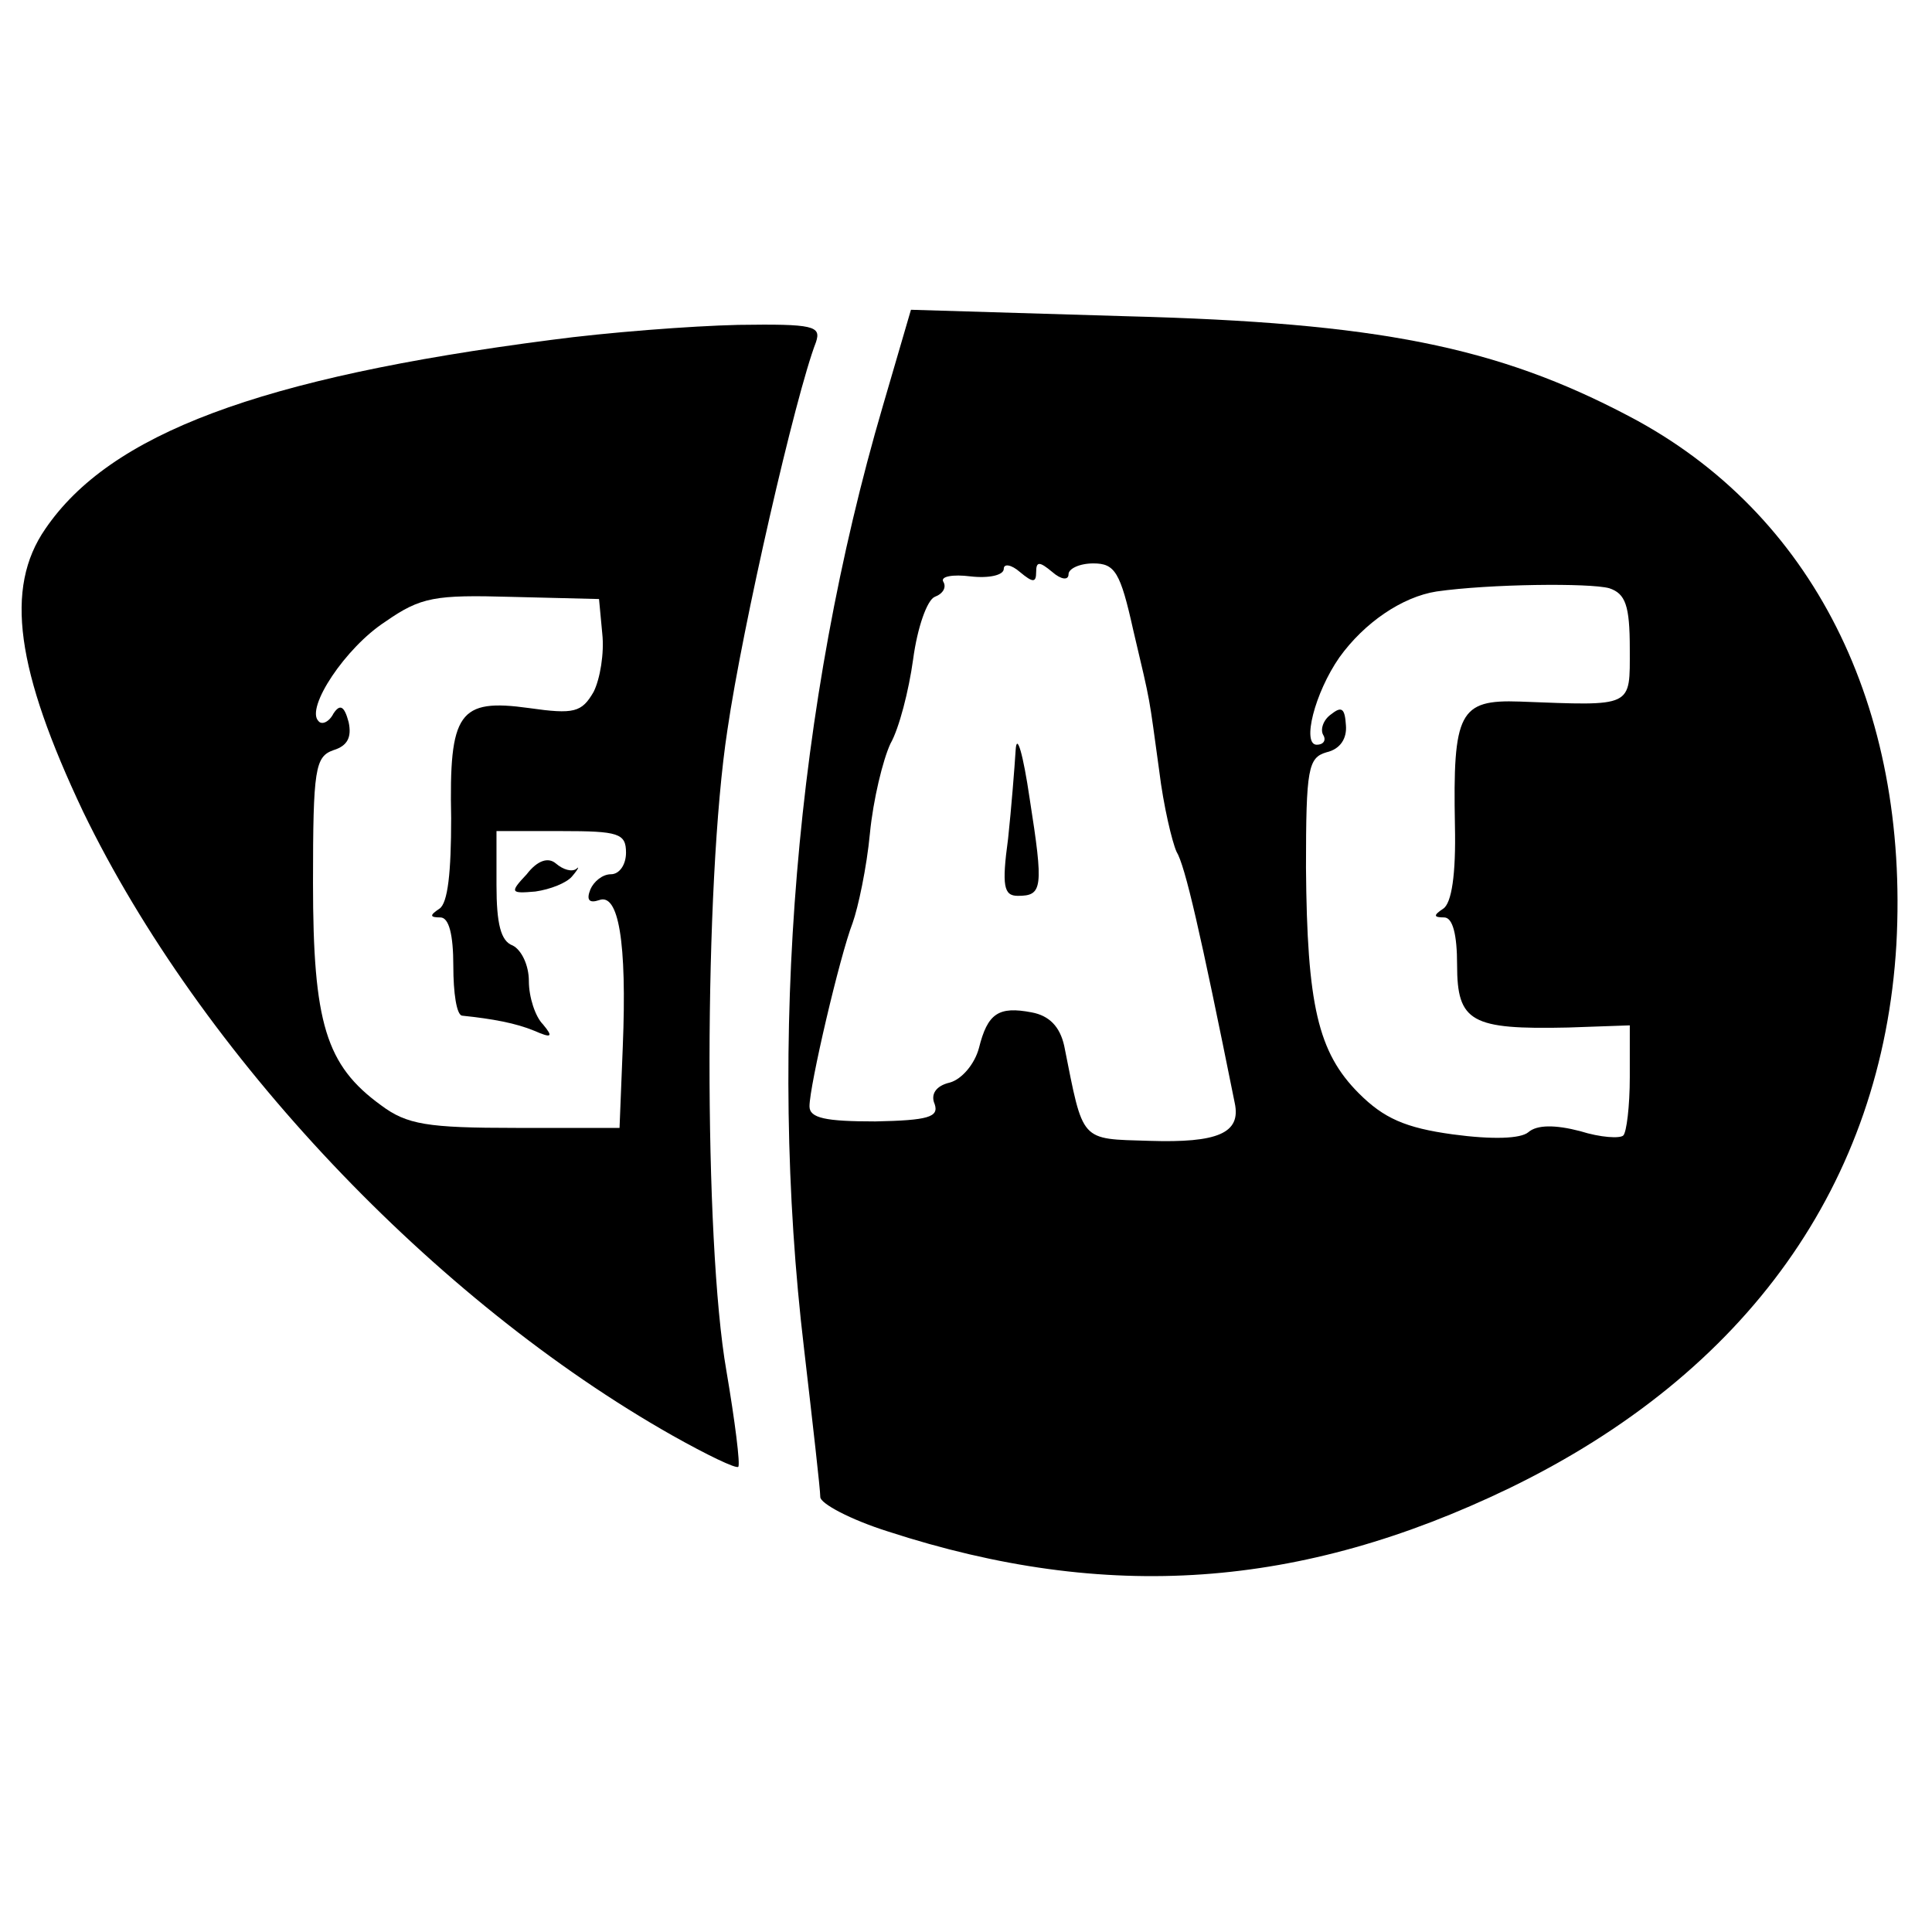
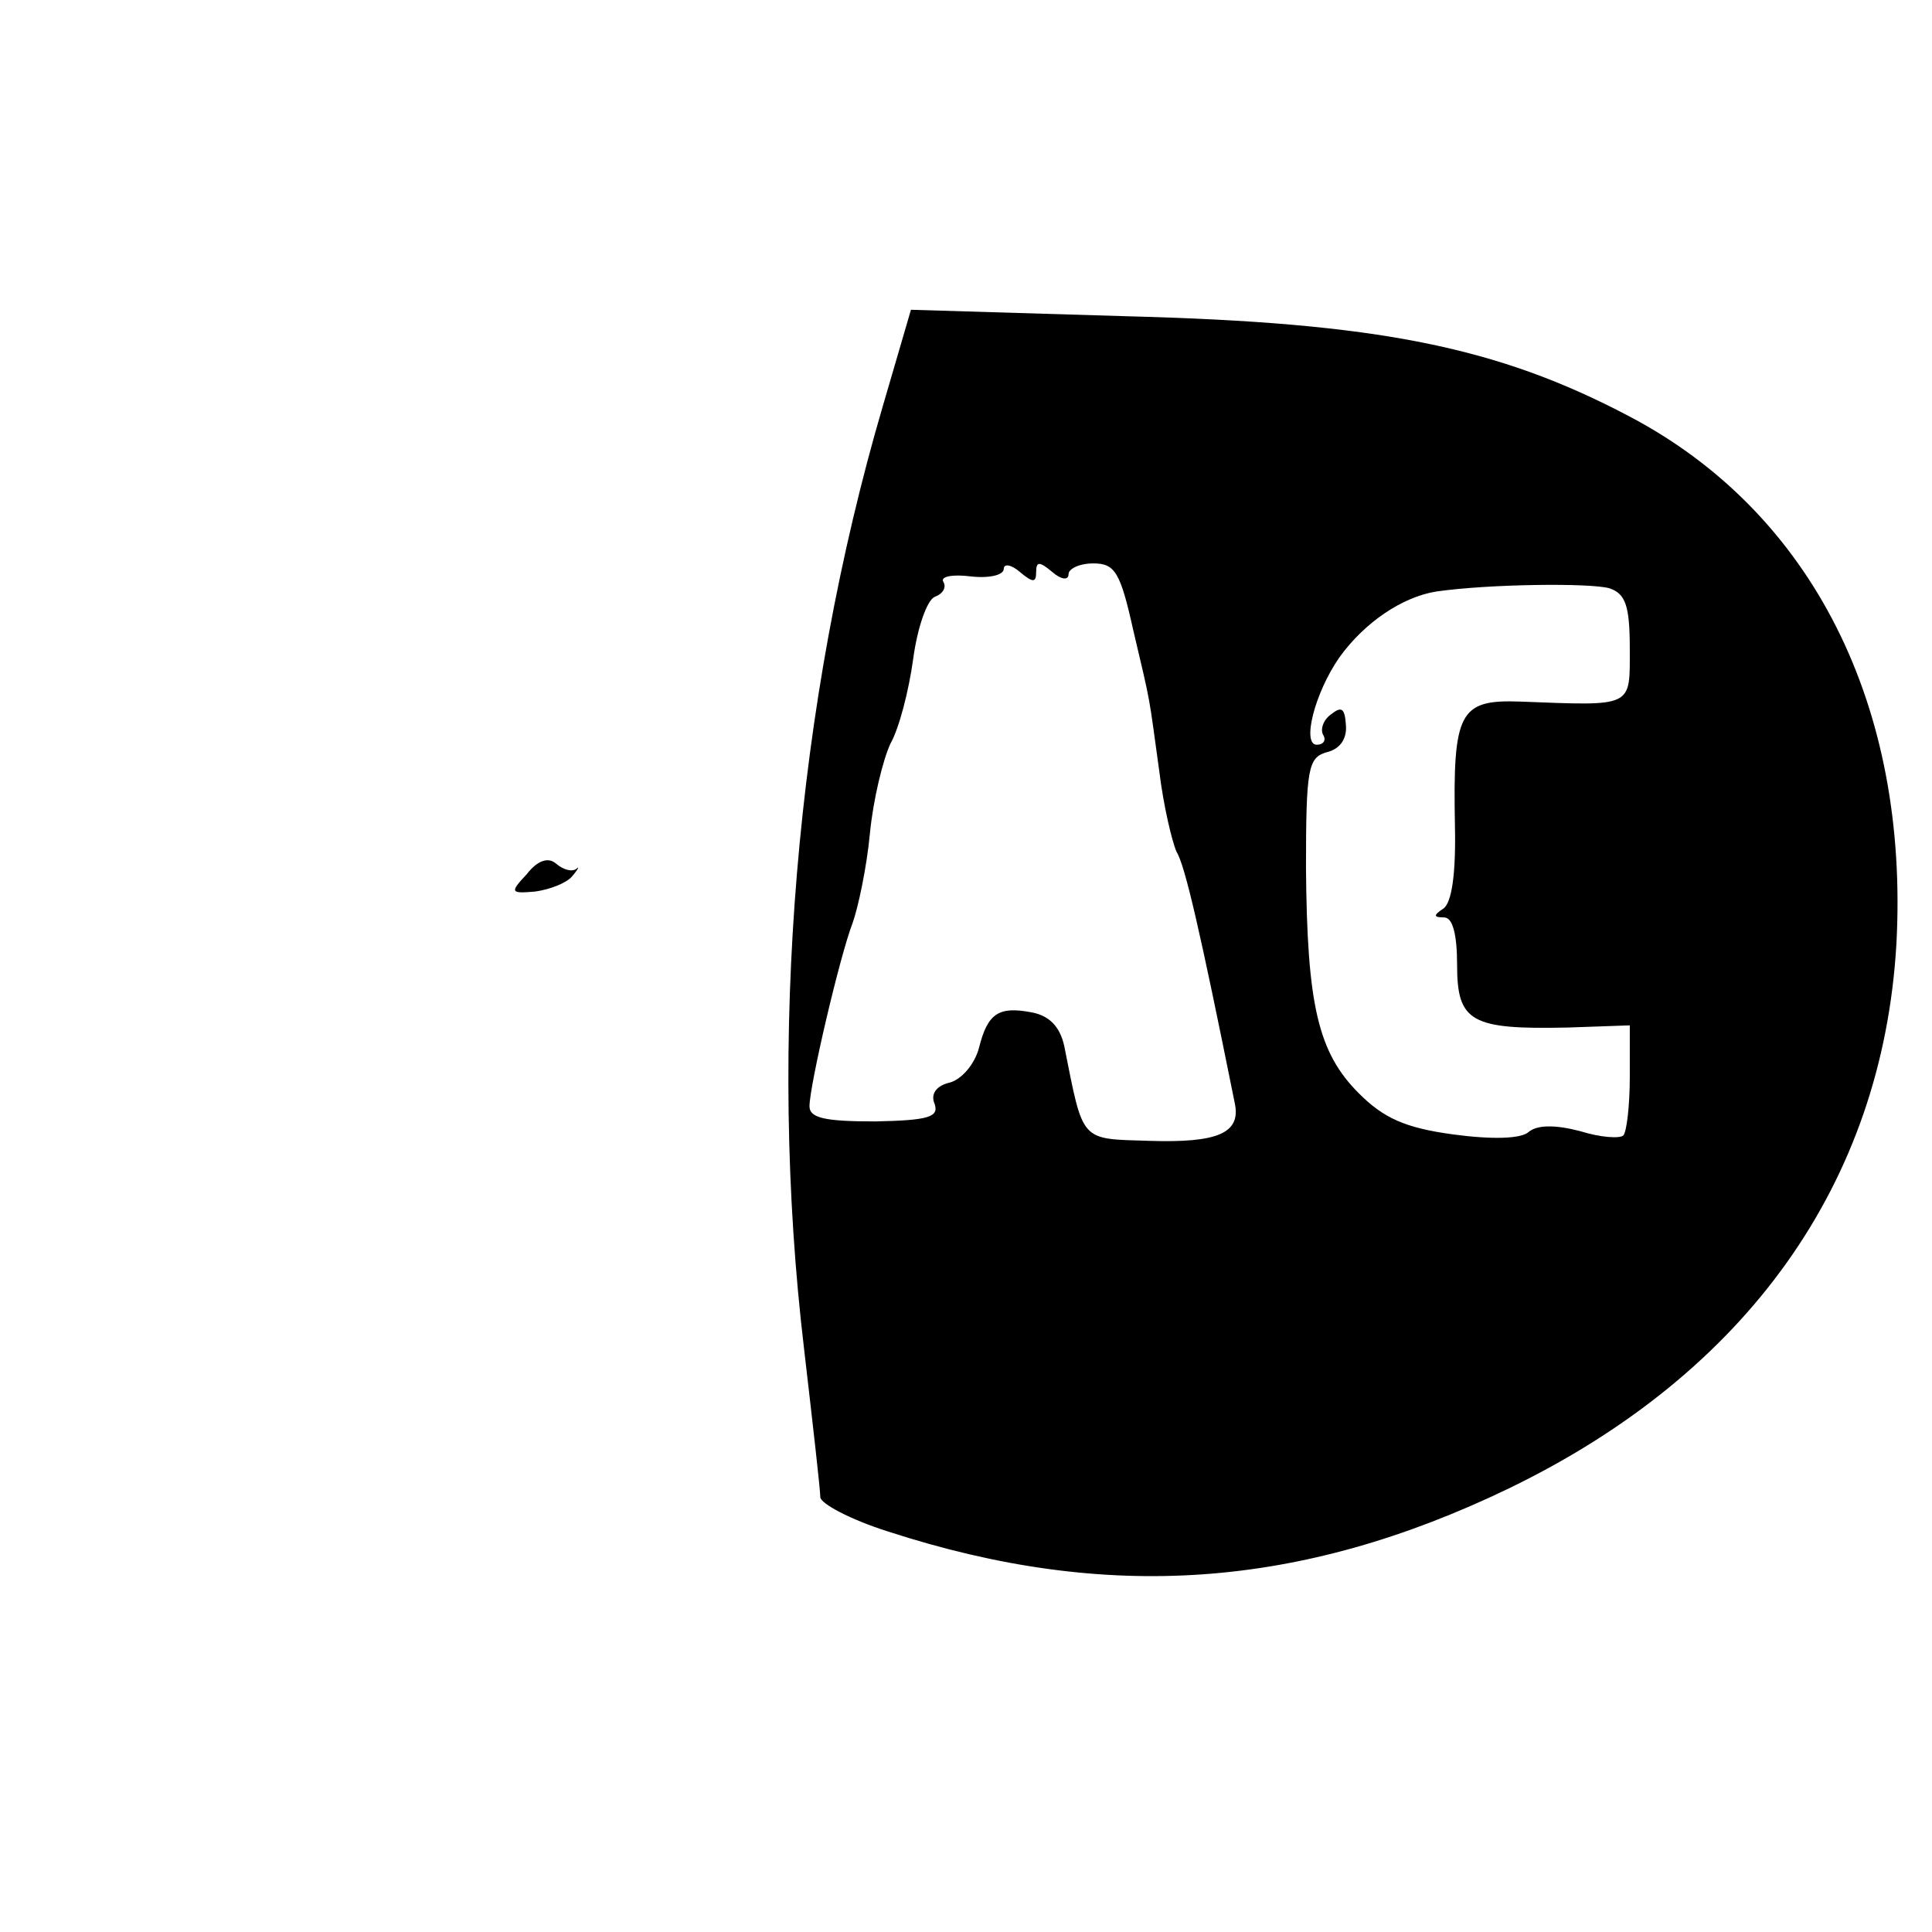
<svg xmlns="http://www.w3.org/2000/svg" version="1.0" width="179pt" height="179pt" viewBox="0 0 179 179" preserveAspectRatio="xMidYMid meet">
  <g transform="translate(0,179) scale(0.1,-0.1)" fill="#000000" stroke="none">
    <path d="M818 1414 c-81 -276 -107 -588 -73 -874 8 -69 15 -130 15 -137 0 -6 28 -21 63 -32 203 -66 382 -53 575 40 221 107 346 283 359 504 12 221 -78 400 -247 489 -123 65 -234 87 -466 93 l-200 6 -26 -89z m142 -154 c0 10 3 10 15 0 8 -7 15 -8 15 -2 0 5 10 10 23 10 20 0 25 -8 37 -62 17 -72 14 -58 24 -130 4 -33 12 -66 16 -75 8 -13 22 -74 54 -233 6 -28 -16 -37 -79 -35 -65 2 -61 -2 -79 88 -4 18 -14 28 -30 31 -31 6 -41 -1 -49 -33 -4 -15 -16 -29 -27 -32 -13 -3 -18 -11 -14 -20 4 -12 -6 -15 -55 -16 -46 0 -61 3 -61 14 0 19 28 139 40 170 5 14 13 51 16 83 3 31 12 68 19 83 8 14 17 49 21 78 4 30 13 55 20 58 8 3 11 9 8 14 -3 5 9 7 25 5 17 -2 31 1 31 7 0 5 7 4 15 -3 12 -10 15 -10 15 0z m531 -15 c15 -5 19 -16 19 -56 0 -55 4 -53 -102 -49 -56 2 -62 -10 -60 -115 1 -45 -3 -72 -11 -77 -9 -6 -9 -8 1 -8 8 0 12 -16 12 -44 0 -53 13 -60 103 -58 l57 2 0 -48 c0 -27 -3 -51 -6 -54 -3 -3 -21 -2 -40 4 -23 6 -40 6 -48 -1 -7 -6 -33 -7 -70 -2 -44 6 -64 15 -87 38 -38 38 -48 82 -49 209 0 92 2 102 19 107 13 3 19 13 18 25 -1 16 -4 18 -14 10 -7 -5 -10 -14 -7 -19 3 -5 0 -9 -6 -9 -14 0 -2 48 21 81 23 32 58 56 90 61 49 7 142 8 160 3z" />
-     <path d="M941 1095 c-1 -16 -4 -54 -7 -82 -6 -44 -4 -53 9 -53 23 0 24 7 11 90 -6 41 -12 62 -13 45z" />
-     <path d="M510 1475 c-270 -35 -408 -87 -468 -175 -38 -55 -27 -131 35 -262 109 -225 325 -453 546 -578 32 -18 59 -31 61 -29 2 2 -3 42 -11 89 -21 120 -21 451 1 594 14 96 63 310 82 359 5 15 -2 17 -72 16 -44 -1 -122 -7 -174 -14z m48 -272 c2 -18 -2 -42 -8 -54 -11 -19 -18 -21 -60 -15 -65 9 -74 -4 -72 -102 0 -50 -3 -79 -11 -84 -9 -6 -9 -8 1 -8 8 0 12 -16 12 -45 0 -25 3 -45 8 -46 29 -3 50 -7 67 -14 16 -7 18 -6 8 6 -7 7 -13 25 -13 40 0 15 -7 29 -15 33 -11 4 -15 20 -15 56 l0 50 60 0 c53 0 60 -2 60 -20 0 -11 -6 -20 -14 -20 -8 0 -16 -7 -19 -14 -4 -10 -1 -13 8 -10 18 7 26 -38 22 -136 l-3 -75 -96 0 c-82 0 -101 3 -125 21 -51 37 -63 76 -63 206 0 106 2 117 19 123 13 4 17 12 14 26 -4 15 -8 17 -14 8 -4 -8 -11 -11 -14 -7 -12 12 25 68 62 92 33 23 46 25 117 23 l81 -2 3 -32z" />
    <path d="M488 980 c-16 -17 -15 -18 8 -16 14 2 29 8 34 14 6 7 7 10 4 7 -4 -3 -12 -1 -19 5 -7 6 -17 3 -27 -10z" />
  </g>
</svg>